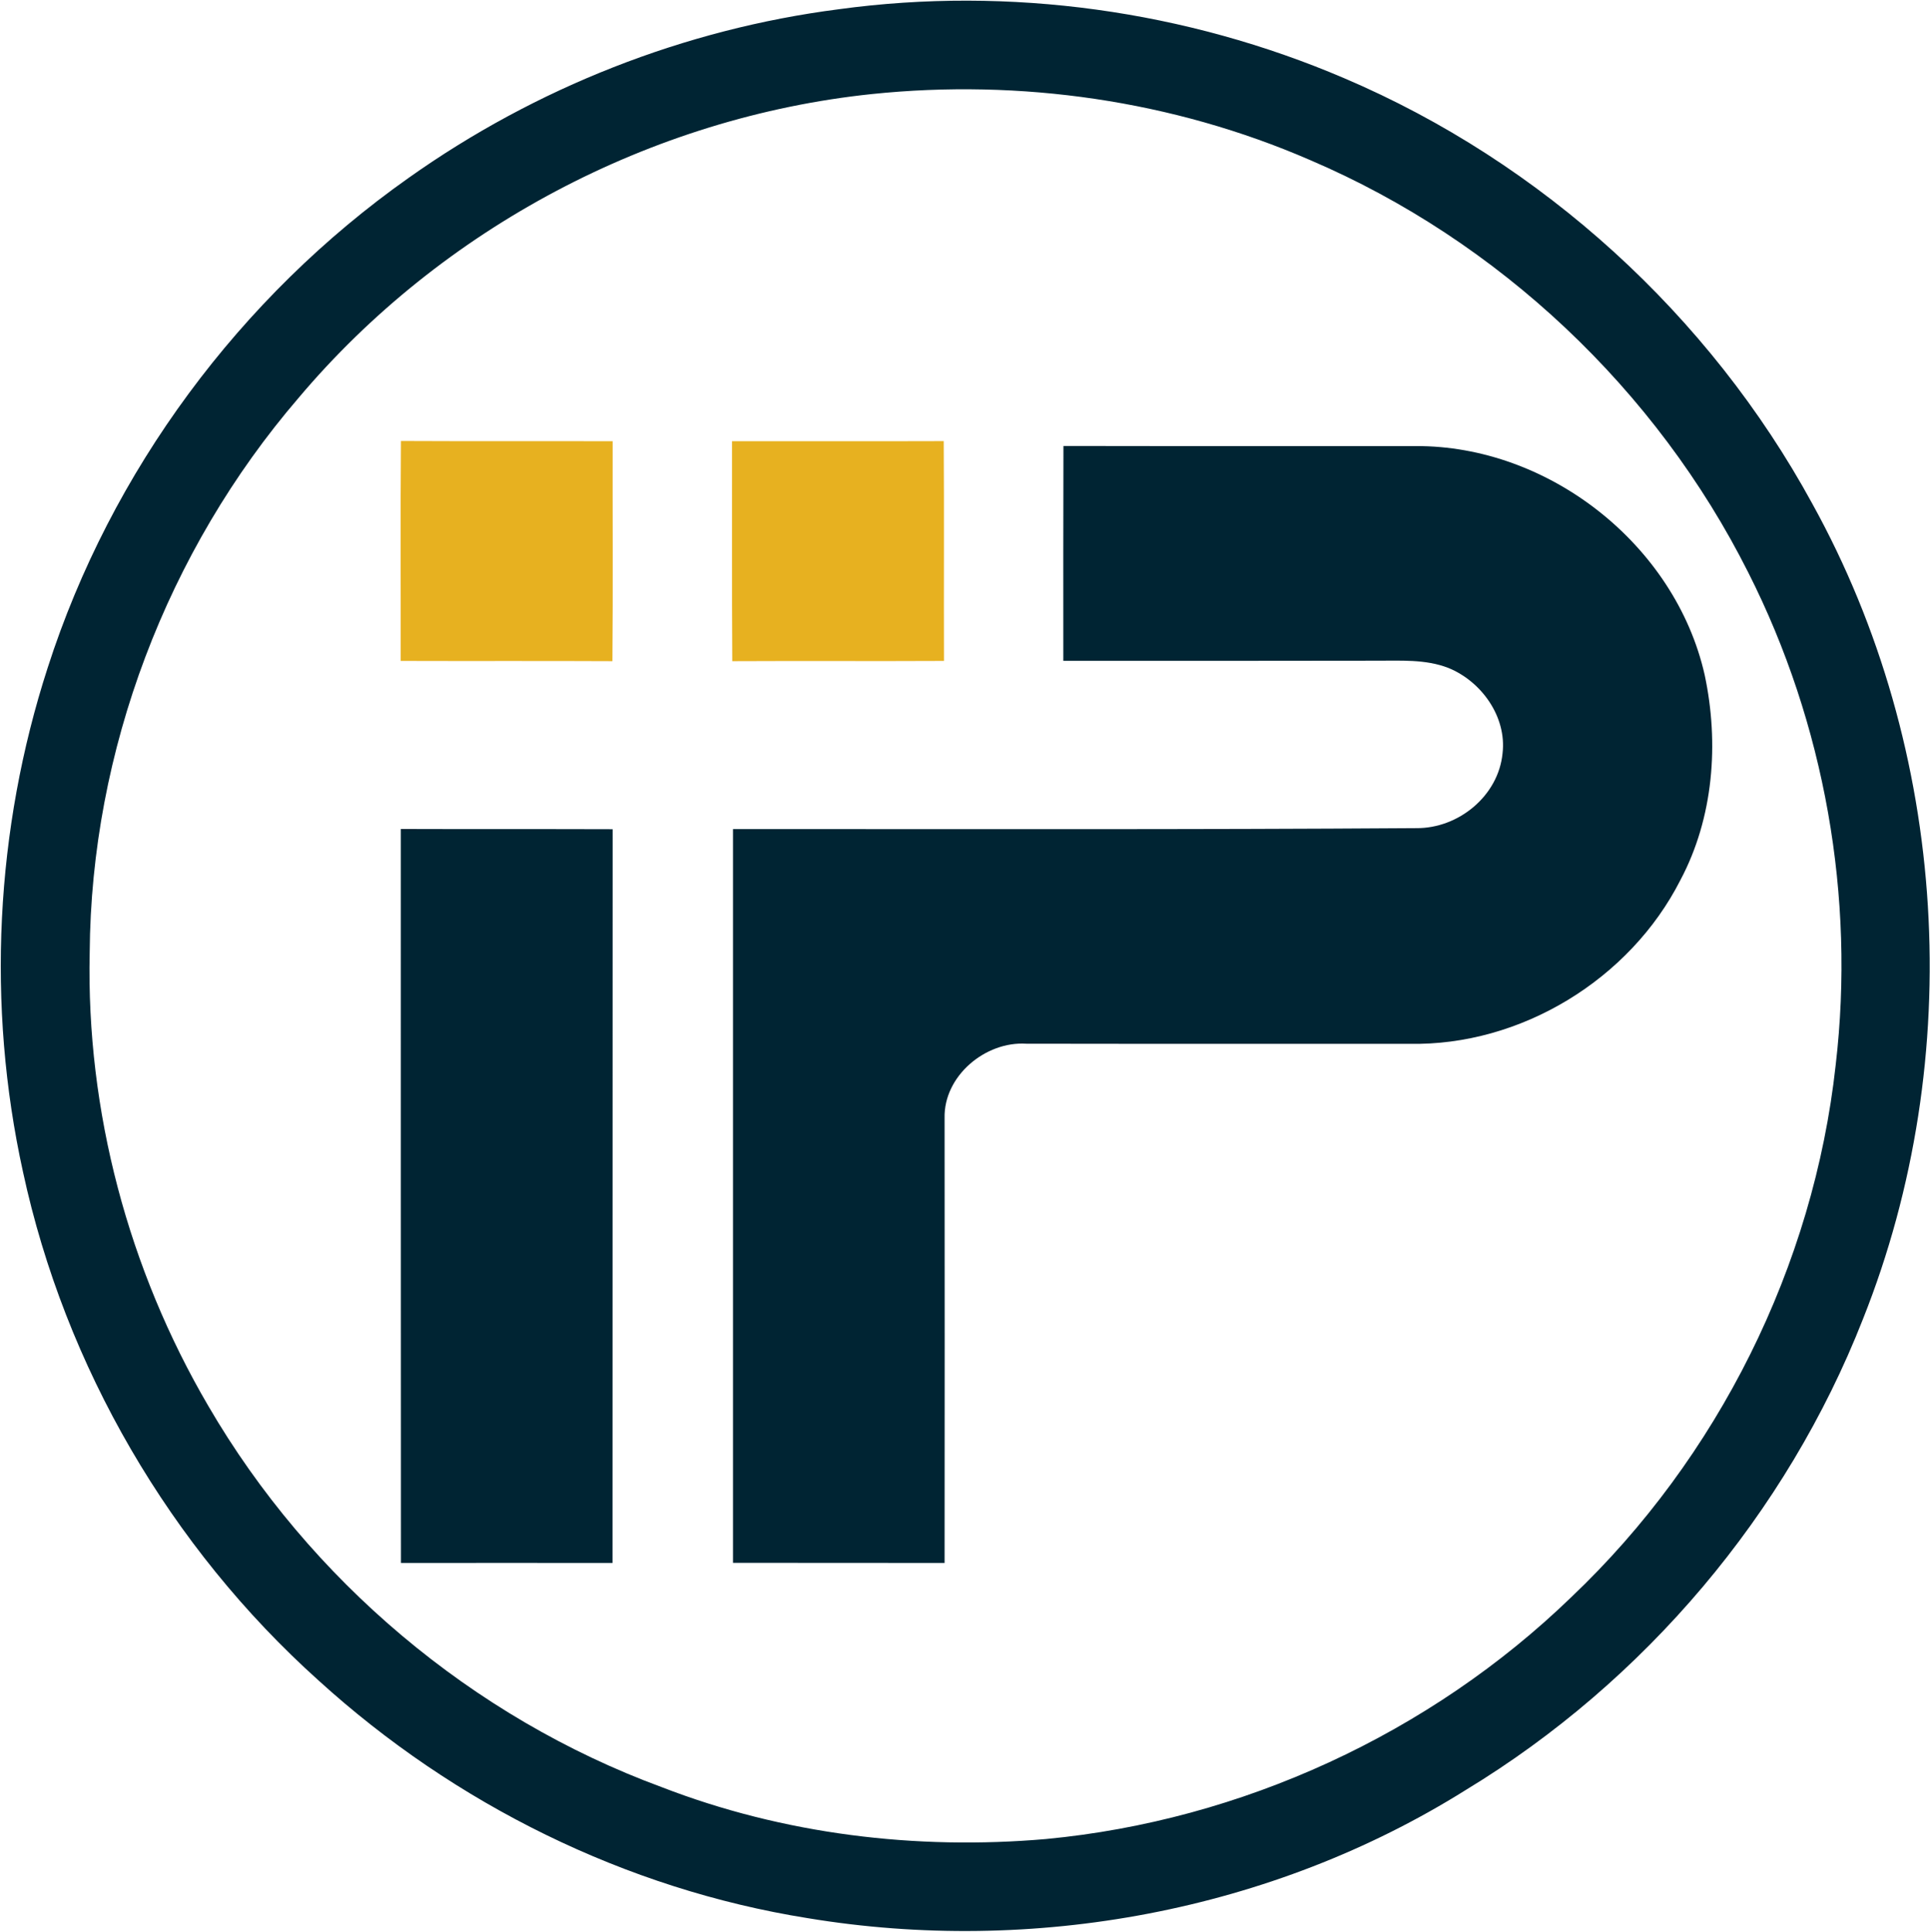
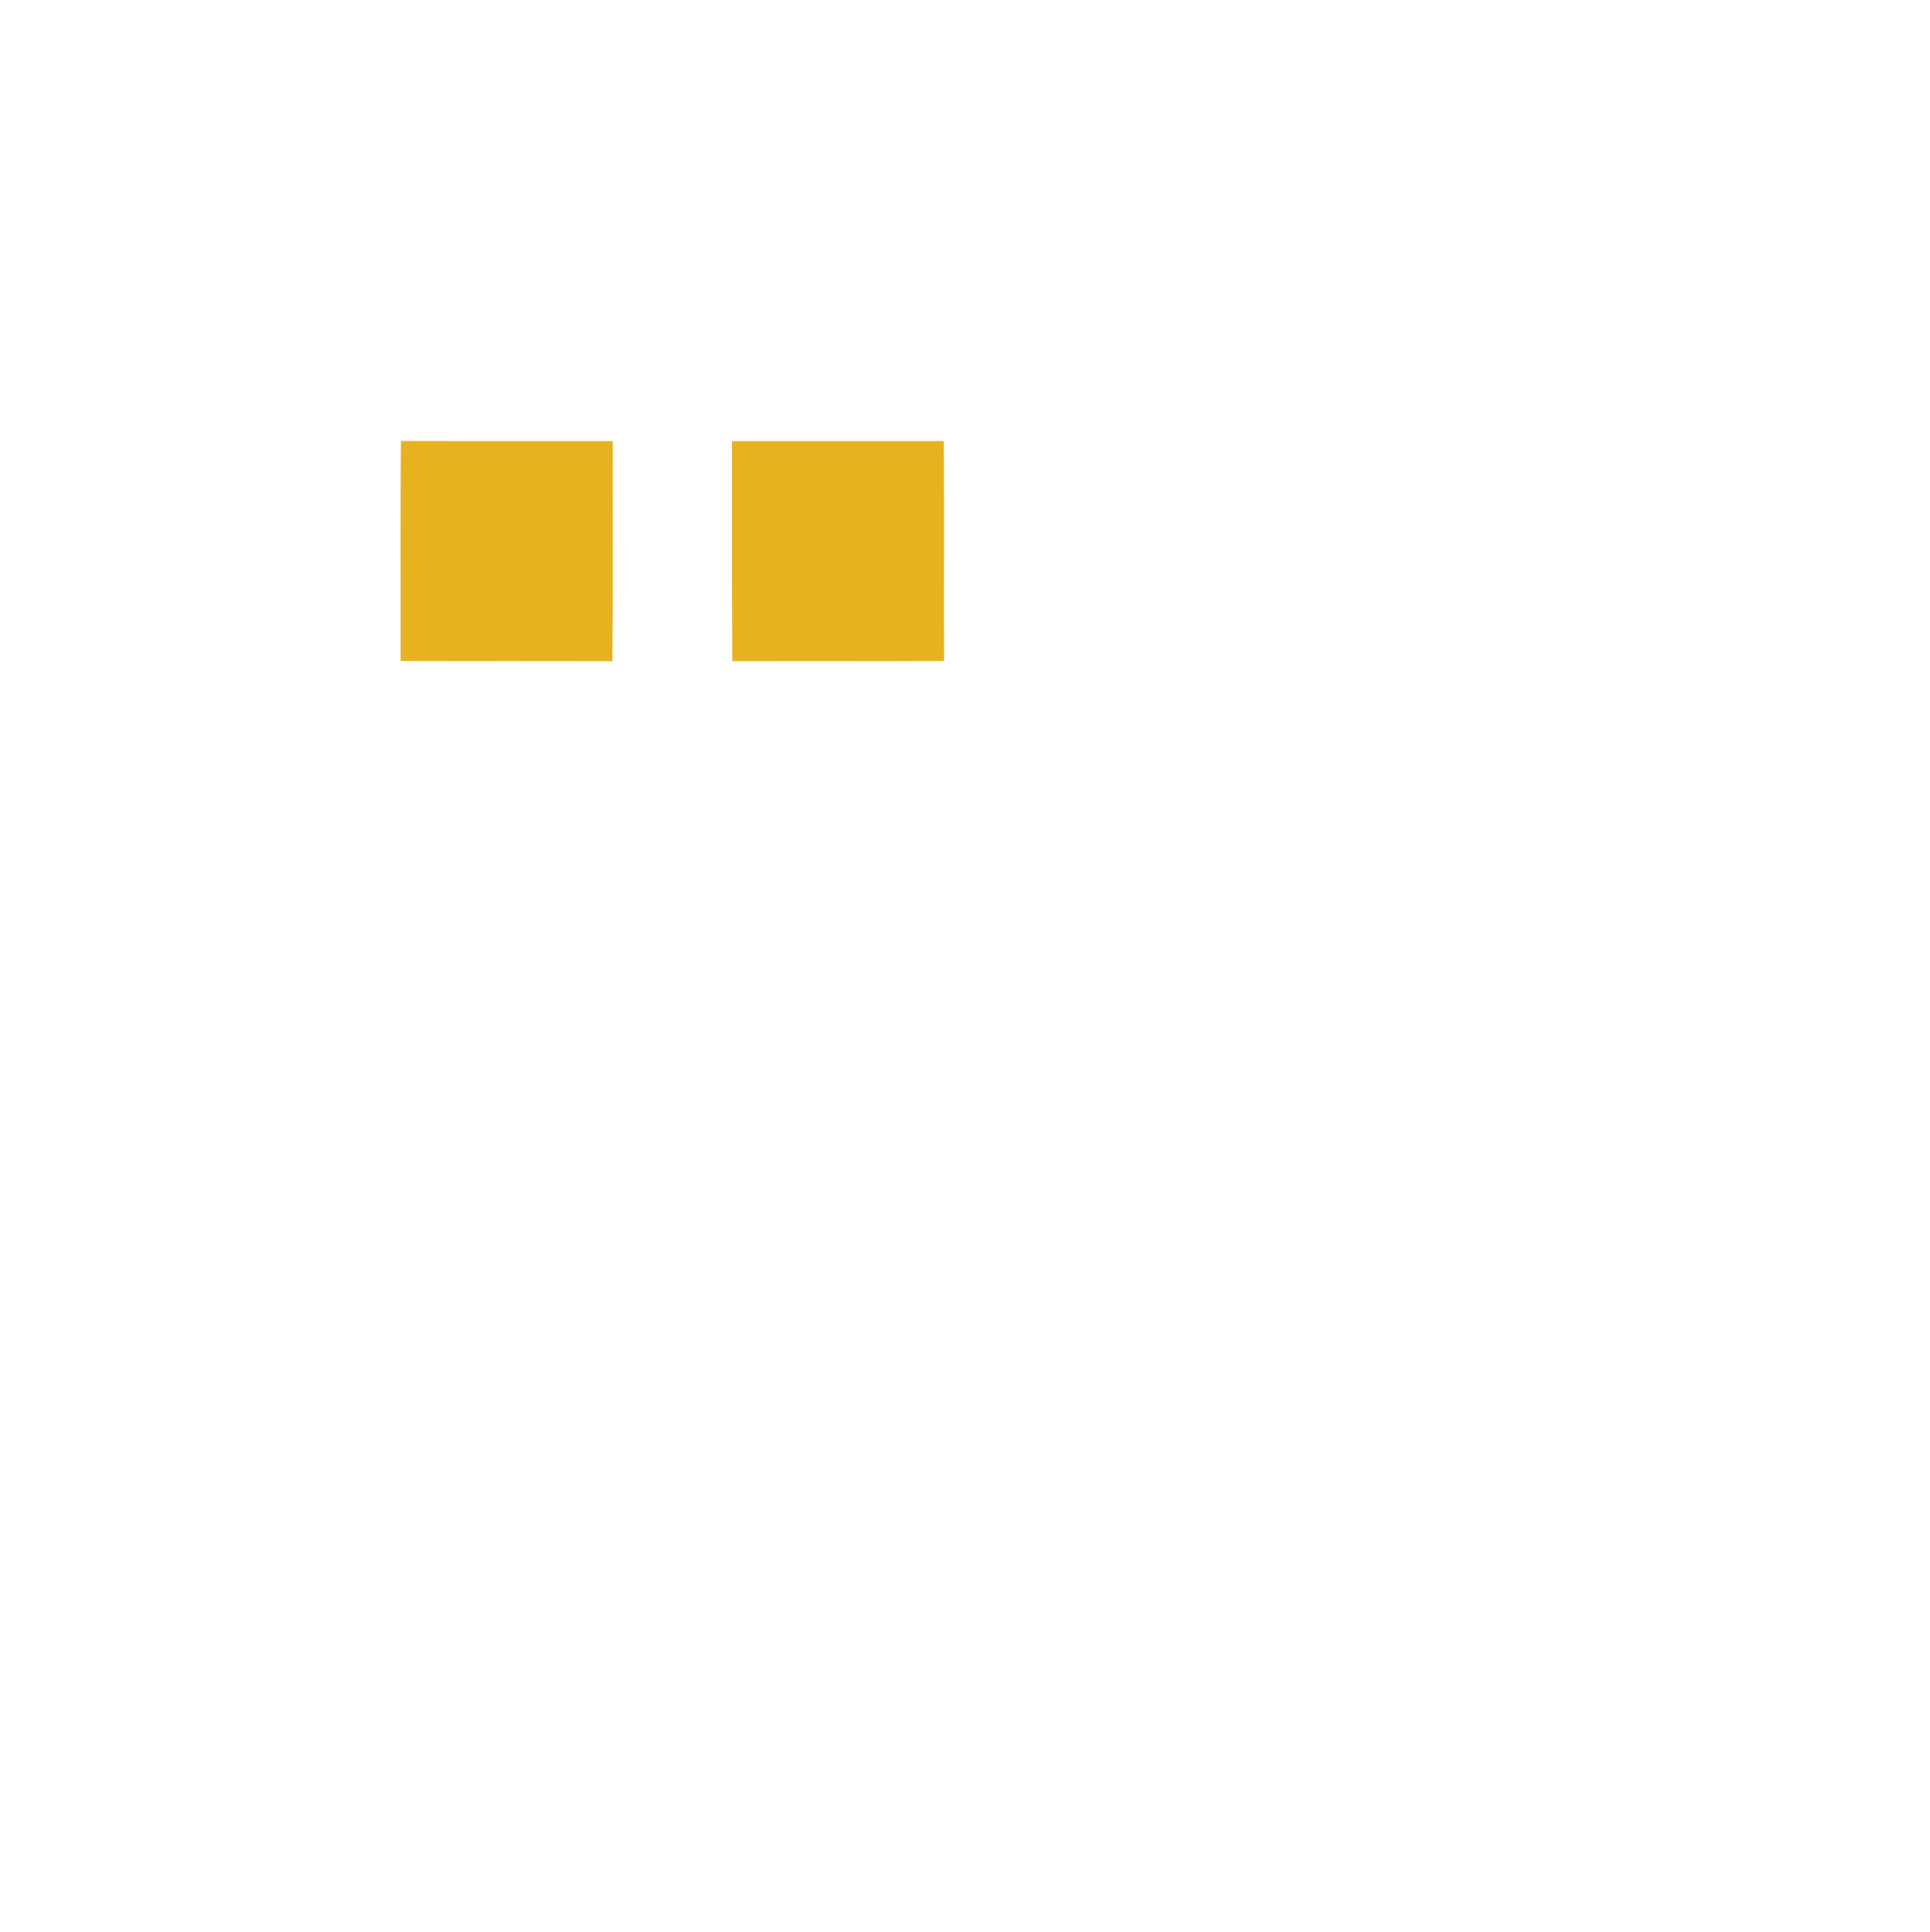
<svg xmlns="http://www.w3.org/2000/svg" version="1.2" viewBox="0 0 1588 1590">
-   <path fill="#002433" fill-rule="evenodd" d="M690.2 7.6C830.6-11.6 976 8.7 1106.1 64.4c162.6 69.3 300.4 194.9 385 350 112.3 202.9 127.5 455.9 41.7 671.2-62.8 160.1-179.7 298.2-326.7 387.4-159.5 100-356.3 136.2-541.6 105.5-149.6-23.9-290.5-93.8-402.4-195.6-122-109.6-208.6-258.2-243.2-418.6-30.1-136.9-22.8-281.7 20.4-415 52-161.7 158.2-305 296.9-402.9 104.4-74.1 227-122.5 354-138.8zm27.2 69.8c-181.5 19-354.1 110.5-471.7 250C137.5 453.3 74.9 617.9 73.8 784c-2.9 130.2 31.9 260.8 97.6 373 83.3 143.2 217.3 256.3 372.8 313.6 100.3 38.9 209.5 52.1 316.4 42.8 160.9-15.2 316.2-86.7 432.3-199.1 120.7-114.6 199.4-272.5 217.5-437.9 16.2-138.1-9.1-280.9-71.8-405C1363 320.7 1233 198 1077.9 131.7c-112.8-49-238.3-67-360.5-54.3z" />
-   <path fill="#002433" d="M875 367c96.5.2 193.1 0 289.7.1 109.5-.6 213.7 81.2 237.9 188.3 12 56.3 7.3 117.6-20 168.9-41.5 81.7-131.4 136.6-223.2 134.7-105-.1-210 .1-315-.1-33.7-2.1-68 26.6-67.2 61.2.1 122 .1 244.1 0 366.1-58-.1-116 0-174.1-.1V682.3c187.4-.1 374.9.5 562.3-.8 34.6.3 67.5-26.5 70.9-61.6 3.5-30-17.3-59.1-44.5-70.2-18.9-7.4-39.6-5.9-59.4-6-85.9.2-171.7.1-257.5.1 0-58.9-.1-117.9.1-176.8zM329.8 682.2c58.1.2 116.2 0 174.3.2-.1 201.3 0 402.5-.1 603.8-58 0-116.1-.1-174.1 0-.1-201.3-.1-402.7-.1-604z" />
  <path fill="#e7b120" d="M329.7 543.9c.1-60.3-.3-120.6.2-181 58.1.3 116.2 0 174.2.2-.1 60.3.3 120.7-.2 181-58.1-.3-116.2 0-174.2-.2zm272.6-180.8c58.1-.1 116.1.1 174.2-.1.4 60.3 0 120.6.2 180.9-58.1.3-116.2-.1-174.2.2-.4-60.3-.1-120.7-.2-181z" />
</svg>